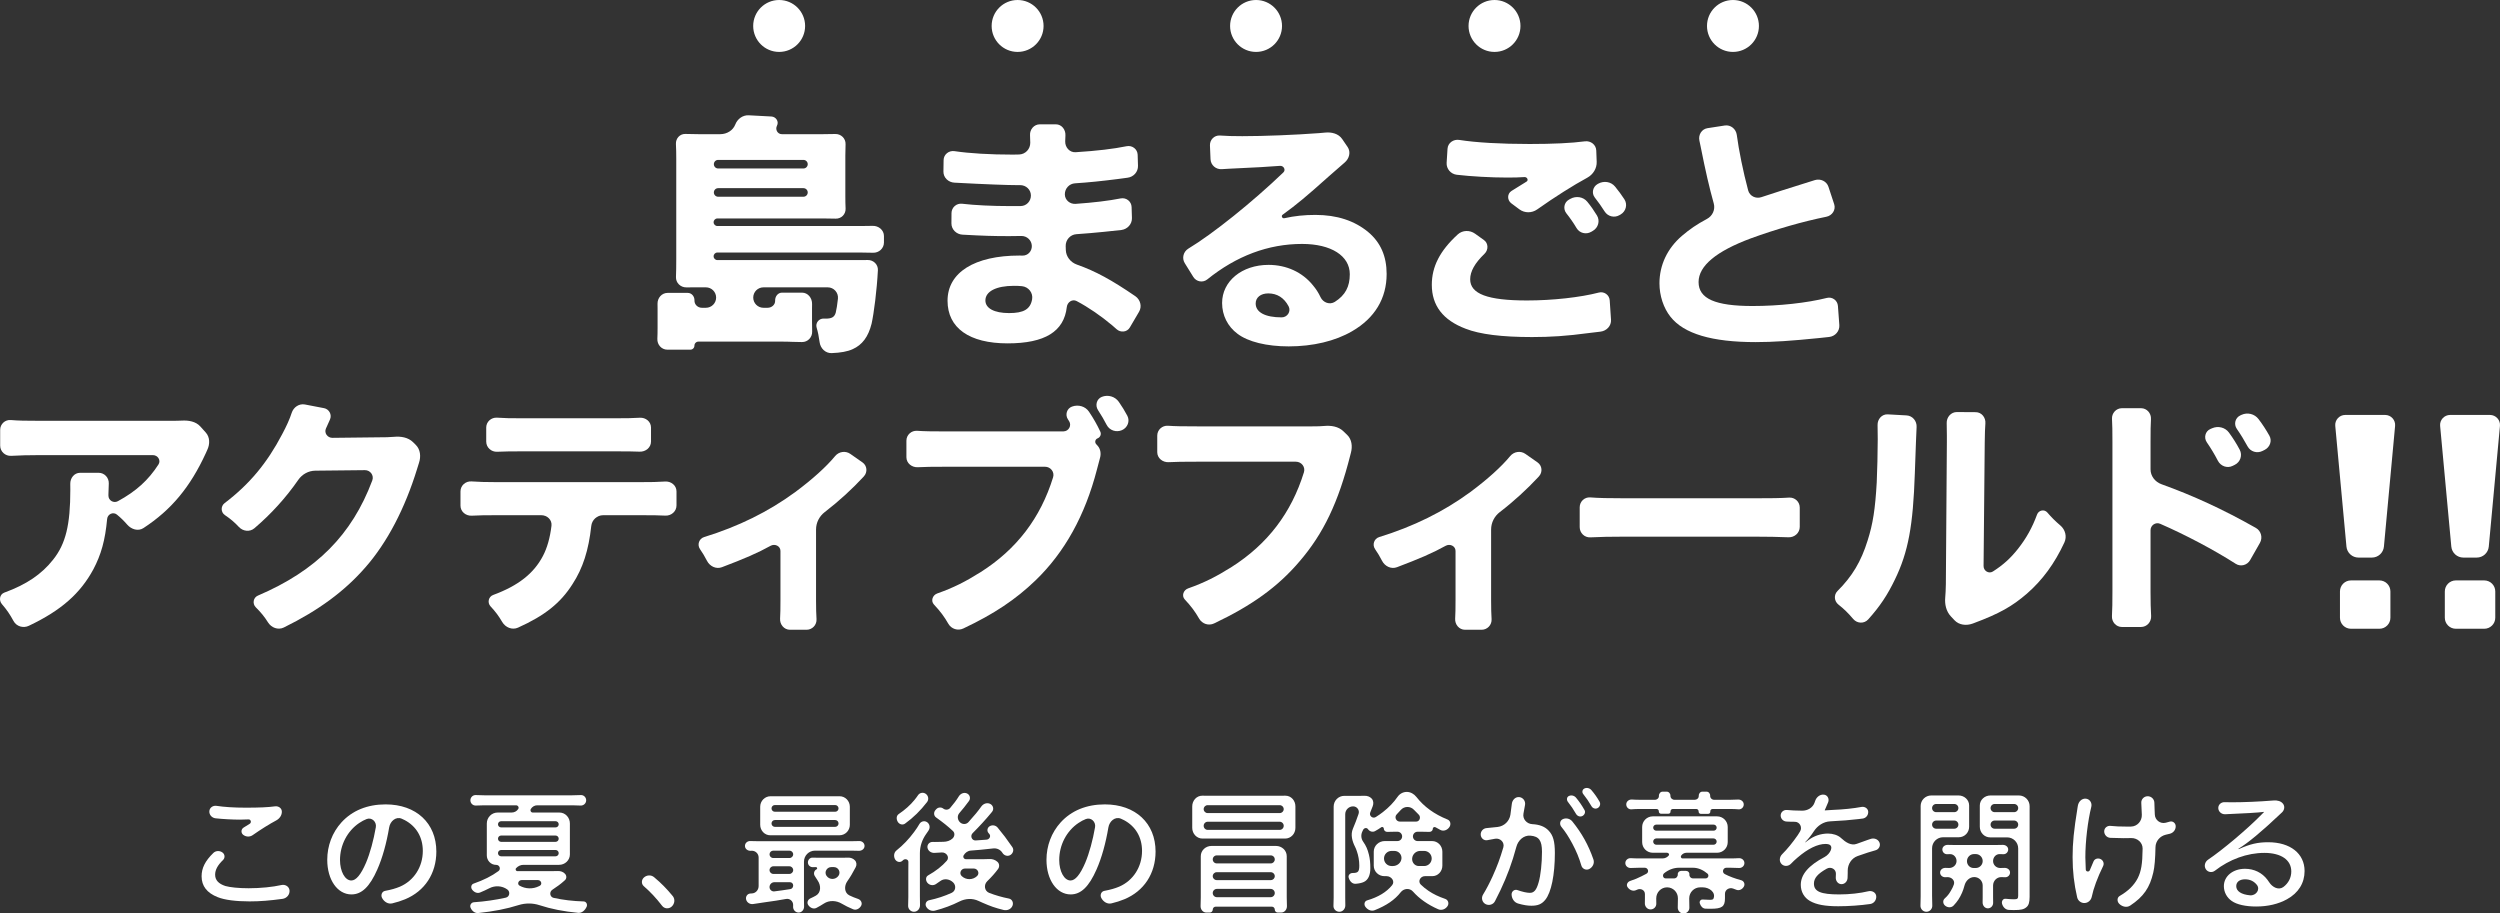
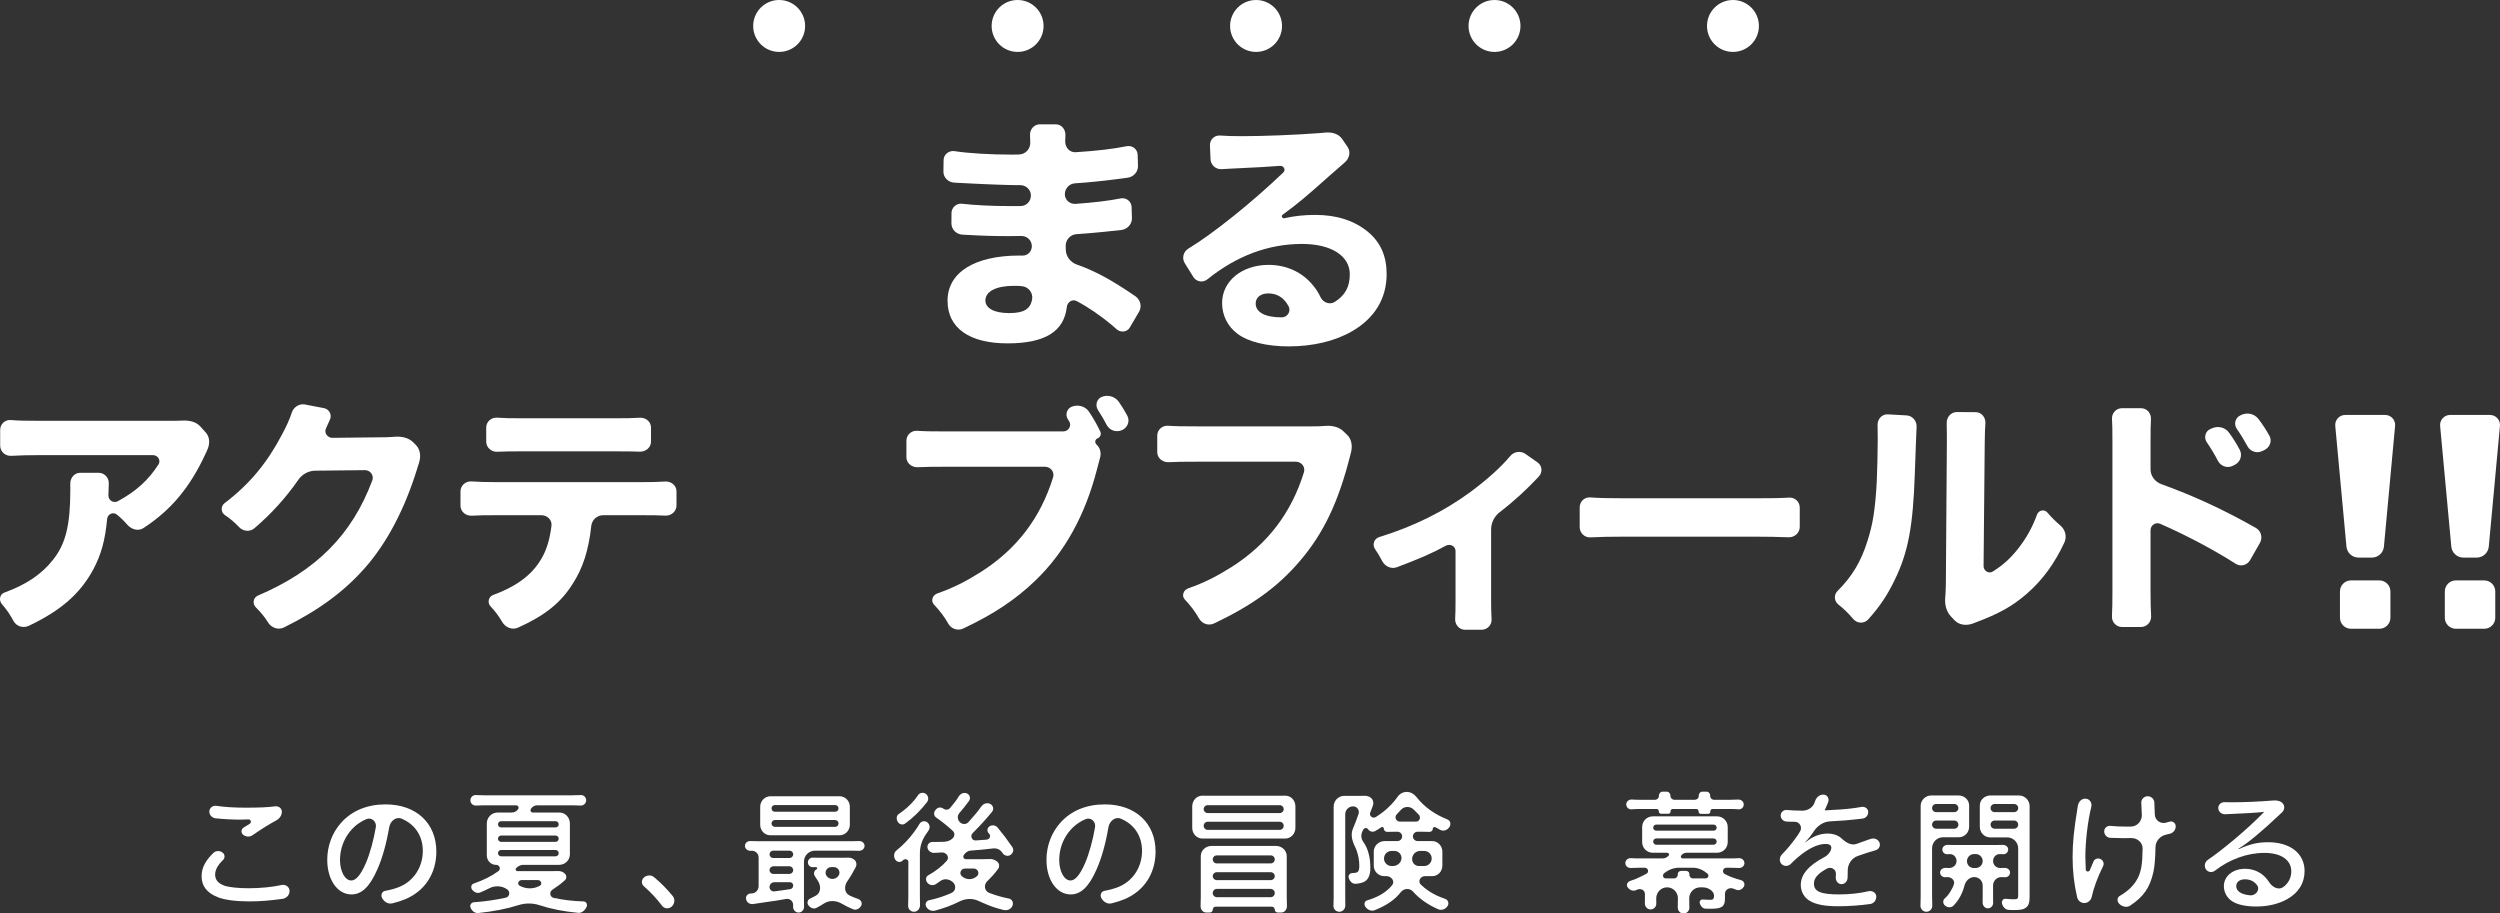
<svg xmlns="http://www.w3.org/2000/svg" id="b" width="475.516" height="173.75" viewBox="0 0 475.516 173.75">
  <rect x="0" y="0" width="475.516" height="173.75" fill="#333333" stroke="none" />
  <g id="c">
-     <path d="M136.212,56.598c0-1.074-.87-1.944-1.944-1.944h-2.136c-.651,0-1.118,0-1.579.008-1.106.019-2.025-.869-1.979-1.973.039-.946.054-2.028.054-3.459v-19.056c0-.999-.015-1.907-.063-2.792-.056-1.049.765-1.953,1.815-1.906.672.03,1.416.042,2.424.042h4.203c1.239,0,2.405-.693,2.853-1.848.412-1.062,1.425-1.803,2.562-1.742l4.292.229c.886.047,1.486.96,1.073,1.746-.38.723.102,1.615.919,1.615h7.907c.903,0,1.613-.009,2.235-.032,1.106-.04,2.035.846,1.983,1.951-.031.66-.042,1.376-.042,2.209v7.632c0,.888.012,1.668.048,2.388.054,1.069-.814,1.957-1.884,1.92-.696-.024-1.428-.036-2.292-.036h-20.208c-.398,0-.72.322-.72.72s.322.72.72.72h27.216c.945,0,1.67-.009,2.294-.032,1.144-.041,2.17.792,2.17,1.937v1.23c0,1.125-.964,1.992-2.088,1.947-.756-.03-1.584-.042-2.52-.042h-27.072c-.398,0-.72.322-.72.72s.322.72.72.72h27.264c.495,0,.929-.005,1.32-.014,1.088-.026,1.999.847,1.944,1.934-.192,3.792-.768,8.256-1.2,10.176-.624,2.496-1.776,4.032-3.6,4.848-.972.446-2.286.686-3.999.75-1.179.044-2.127-.899-2.286-2.068-.151-1.111-.322-1.957-.567-2.772-.269-.894.439-1.777,1.371-1.728.122.006.237.01.345.01,1.152,0,1.68-.288,1.92-1.152.15-.63.3-1.541.415-2.64.12-1.153-.777-2.16-1.936-2.16h-12.231c-1.074,0-1.944.87-1.944,1.944s.87,1.944,1.944,1.944h.789c.776,0,1.462-.578,1.434-1.354-.028-.79.517-1.525,1.308-1.525h3.803c1.135,0,1.942,1.032,1.915,2.167-.007.281-.01.569-.01.857v2.448c0,.819.008,1.408.027,1.909.042,1.108-.835,2.042-1.943,2.017-.424-.01-.964-.021-1.828-.039q-.816-.048-2.496-.048h-15.36c-.424,0-.768.344-.768.768s-.344.768-.768.768h-4.382c-1.109,0-1.954-.961-1.899-2.069.031-.625.041-1.298.041-2.108v-3.696c0-.3-.003-.582-.01-.849-.028-1.11.805-2.079,1.915-2.079h3.827c.759,0,1.31.68,1.285,1.438-.026.78.63,1.394,1.411,1.394h.765c1.074,0,1.944-.87,1.944-1.944ZM152.82,32.046c.451,0,.816-.365.816-.816s-.365-.816-.816-.816h-16.224c-.451,0-.816.365-.816.816s.365.816.816.816h16.224ZM135.78,36.606c0,.451.365.816.816.816h16.224c.451,0,.816-.365.816-.816s-.365-.816-.816-.816h-16.224c-.451,0-.816.365-.816.816Z" fill="#fff" />
    <path d="M214.89,62.302c-.526.897-1.753,1.006-2.52.304-.217-.199-.468-.418-.798-.703-2.137-1.8-4.539-3.454-6.791-4.64-.824-.434-1.763.204-1.867,1.129-.528,4.675-4.181,6.919-11.261,6.919-7.296,0-11.424-2.928-11.424-8.112,0-5.376,5.136-8.592,13.68-8.592.204,0,.393.003.577.008,1.007.029,1.8-.824,1.775-1.832-.027-1.075-.924-1.917-1.999-1.9-.866.013-1.706.028-2.273.028-3.071,0-4.701-.046-8.917-.277-1.164-.064-2.115-.991-2.106-2.156l.015-1.95c.008-1.076.951-1.902,2.02-1.775,2.383.284,5.785.446,9.133.446.535,0,1.261,0,2.017-.007,1.097-.01,1.951-.936,1.933-2.033s-.937-1.949-2.032-1.945c-.175,0-.346,0-.526,0-1.81,0-5.841-.142-11.998-.472-1.145-.061-2.1-.958-2.083-2.105l.033-2.19c.016-1.08,1.009-1.86,2.077-1.698,2.787.423,6.756.658,11.106.658.252,0,.679-.009,1.183-.024,1.2-.034,2.135-1.04,2.118-2.24-.008-.586-.023-1.034-.045-1.42-.063-1.102.761-2.077,1.865-2.077h3.054c1.102,0,1.874,1.017,1.816,2.117-.016.309-.03.671-.044,1.116-.035,1.143.839,2.146,1.98,2.073,4.144-.264,7.176-.629,9.711-1.143,1.053-.214,2.057.554,2.09,1.628l.064,2.096c.035,1.15-.832,2.121-1.973,2.267-.453.058-1.062.141-1.947.261-2.984.382-5.51.643-8.065.806-1.101.07-1.943,1.002-1.929,2.106.013,1.081.973,1.881,2.051,1.803,3.501-.251,6.244-.578,8.563-1.037,1.053-.209,2.051.562,2.084,1.635l.064,2.096c.035,1.152-.846,2.113-1.988,2.272-.489.068-.804.1-3.324.352-1.584.165-3.554.33-5.254.448-1.184.082-2.073,1.103-2.035,2.289.008.26.017.505.025.734.044,1.262.913,2.337,2.104,2.758,3.557,1.256,6.617,2.933,11.113,6.011.965.664,1.307,1.95.714,2.961l-1.765,3.007ZM192.852,54.366c-3.36,0-5.424,1.056-5.424,2.784,0,1.488,1.68,2.4,4.512,2.4,2.754,0,4.038-.718,4.373-2.614.217-1.234-.681-2.373-1.927-2.503-.468-.049-.946-.067-1.534-.067Z" fill="#fff" />
    <path d="M230.141,27.662c-.045-1.074.836-1.964,1.907-1.884,1.151.087,2.445.124,4.244.124,4.128,0,10.08-.24,14.543-.576.468-.036.855-.069,1.186-.104,1.238-.132,2.56.184,3.262,1.212l1.043,1.528c.651.954.312,2.222-.573,2.962-.613.513-1.524,1.312-3.045,2.657-4.212,3.767-5.963,5.244-8.743,7.257-.334.242-.075.757.328.667,1.96-.439,3.832-.628,5.919-.628,4.08,0,7.439,1.104,10.031,3.264,2.354,1.968,3.504,4.608,3.504,7.968,0,4.656-2.256,8.4-6.574,10.896-3.217,1.872-7.441,2.88-12.049,2.88-4.176,0-7.728-.864-9.744-2.4-1.872-1.392-2.928-3.504-2.928-5.856,0-4.128,3.744-7.248,8.833-7.248,3.408,0,6.432,1.392,8.447,3.888.601.72,1.032,1.384,1.447,2.261.49,1.036,1.747,1.497,2.716.884,1.996-1.264,2.845-2.894,2.845-5.257,0-3.504-3.551-5.76-9.072-5.76-6.449,0-12.497,2.286-18.035,6.748-.842.679-2.084.453-2.654-.466l-1.63-2.628c-.589-.95-.264-2.193.694-2.77,4.627-2.787,12.228-8.878,18.068-14.494.503-.484.049-1.297-.647-1.241-2.434.194-4.095.279-9.717.546-.576.036-.997.059-1.374.083-1.113.071-2.076-.776-2.123-1.89l-.111-2.625ZM241.237,55.806c-1.44,0-2.4.768-2.4,1.92,0,1.68,1.824,2.64,4.944,2.64,1.094,0,1.829-1.143,1.316-2.11-.855-1.613-2.169-2.45-3.861-2.45Z" fill="#fff" />
-     <path d="M282.254,45.656c.866.621.876,1.877.109,2.615-1.841,1.772-2.725,3.355-2.725,4.847,0,2.784,3.312,4.032,10.801,4.032,4.889,0,10.173-.593,13.672-1.505,1.004-.262,1.999.45,2.068,1.485l.247,3.687c.078,1.167-.845,2.129-2.006,2.264-.503.058-1.184.141-2.174.261-4.272.576-7.344.768-10.848.768-5.761,0-9.937-.528-12.624-1.584-4.32-1.632-6.433-4.416-6.433-8.352,0-3.444,1.507-6.447,4.938-9.588.911-.834,2.29-.854,3.294-.134l1.679,1.204ZM275.33,28.283c.07-1.109,1.135-1.842,2.232-1.668,3.148.5,7.819.774,13.403.774,4.447,0,7.937-.169,10.492-.506,1.097-.145,2.122.633,2.163,1.738l.081,2.145c.048,1.271-.686,2.437-1.804,3.042-2.611,1.413-6.197,3.677-9.516,6.028-1.016.72-2.388.724-3.386-.02l-1.532-1.142c-.804-.599-.813-1.819.035-2.354.929-.586,1.958-1.224,2.858-1.775.436-.266.118-.899-.392-.864-1.05.073-1.969.092-3.318.092-3.112,0-6.833-.218-9.544-.53-1.15-.132-2.013-1.128-1.941-2.284l.168-2.678ZM298.689,37.824c1.076-.604,2.446-.405,3.227.551.679.831,1.268,1.669,1.842,2.618.611,1.01.242,2.316-.777,2.912l-.316.185c-.964.564-2.209.269-2.782-.69-.612-1.025-1.242-1.937-1.945-2.819-.667-.837-.46-2.077.473-2.601l.278-.156ZM303.972,34.948c1.068-.603,2.431-.416,3.212.529.649.785,1.229,1.577,1.781,2.422.641.983.31,2.295-.702,2.889l-.224.131c-.975.573-2.228.259-2.829-.699-.571-.91-1.189-1.78-1.867-2.642-.658-.837-.389-2.056.538-2.579l.091-.051Z" fill="#fff" />
-     <path d="M328.062,23.871c1.127-.174,2.138.662,2.287,1.792.384,2.91,1.192,6.912,2.161,10.552.288,1.081,1.453,1.646,2.512,1.286,2.032-.691,4.57-1.483,10.185-3.247,1.068-.321,2.227.212,2.575,1.272l1.09,3.312c.352,1.069-.373,2.164-1.476,2.386-4.468.901-9.636,2.386-14.38,4.118-6.576,2.448-9.937,5.232-9.937,8.304,0,3.168,3.168,4.56,10.272,4.56,4.981,0,10.339-.581,14.14-1.541,1.019-.257,2.016.473,2.093,1.521l.268,3.641c.085,1.155-.791,2.145-1.943,2.269-.468.05-1.08.117-1.934.207-5.232.528-8.641.768-12.049.768-8.304,0-13.632-1.584-16.176-4.8-1.344-1.68-2.111-4.032-2.111-6.384,0-3.456,1.487-6.624,4.271-9.024,1.5-1.275,2.795-2.169,4.777-3.232,1.05-.563,1.601-1.771,1.283-2.919-.864-3.113-1.554-6.079-2.508-10.889-.09-.432-.165-.788-.228-1.086-.232-1.087.435-2.185,1.533-2.355l3.295-.51Z" fill="#fff" />
    <path d="M39.143,82.274c.794.883.801,2.185.299,3.261-.086.185-.181.398-.289.65-2.958,6.438-6.547,10.787-11.874,14.261-.998.651-2.289.251-3.071-.648-.642-.738-1.247-1.325-1.972-1.919-.715-.585-1.774-.09-1.858.83-.372,4.064-1.148,6.799-2.633,9.604-2.479,4.568-6.102,7.794-12.261,10.717-1.064.505-2.35.128-2.911-.908-.695-1.285-1.306-2.171-2.205-3.209-.625-.721-.442-1.869.455-2.196,4.224-1.541,7.106-3.504,9.29-6.276,2.4-3.024,3.264-6.624,3.264-13.296,0-.444-.003-.801-.01-1.103-.027-1.107.76-2.113,1.867-2.113h3.534c1.105,0,1.968.937,1.926,2.041-.019.492-.039,1.139-.069,2.039,0,.06,0,.144,0,.258-.006.923.985,1.507,1.796,1.065,3.439-1.87,5.789-3.983,7.727-6.994.503-.782-.129-1.77-1.059-1.77H7.425c-1.98,0-3.71.045-5.3.136-1.128.064-2.092-.816-2.092-1.945v-3.006c0-1.095.936-1.955,2.027-1.859,1.406.123,2.821.146,5.461.146h24.768c1.026,0,1.735-.007,2.283-.038,1.295-.074,2.668.153,3.535,1.118l1.036,1.153Z" fill="#fff" />
    <path d="M61.622,77.629c.998.192,1.559,1.262,1.134,2.185-.143.311-.299.659-.467,1.043-.108.24-.201.447-.288.639-.388.857.292,1.795,1.233,1.785l10.383-.119c.495-.015.929-.04,1.32-.076,1.309-.123,2.693.097,3.629,1.021l.518.511c.885.873,1.006,2.223.616,3.403-.107.323-.227.709-.371,1.189-2.304,7.488-5.664,13.968-9.84,18.72-3.949,4.519-8.86,8.156-15.504,11.424-1.082.532-2.361.053-3.003-.966-.699-1.109-1.36-1.915-2.325-2.872-.688-.682-.495-1.848.396-2.229,11.089-4.735,17.886-11.547,21.761-21.908.359-.961-.381-1.965-1.407-1.954l-9.438.1c-1.293.014-2.497.68-3.233,1.743-2.353,3.4-5.158,6.492-8.353,9.213-.87.741-2.165.588-2.944-.249-.843-.905-1.587-1.532-2.66-2.257-.798-.539-.818-1.701-.051-2.283,4.724-3.584,8.074-7.623,10.92-13.057.87-1.62,1.459-2.94,1.837-4.112.349-1.082,1.411-1.802,2.527-1.587l3.609.695Z" fill="#fff" />
    <path d="M114.739,97.994c-1.169,0-2.15.885-2.276,2.048-.5,4.604-1.592,8.033-3.565,11.056-2.266,3.591-5.293,6.002-10.37,8.283-1.112.5-2.389-.027-3.005-1.079-.665-1.135-1.286-1.971-2.217-2.967-.653-.699-.399-1.84.499-2.171,4.768-1.757,7.74-4.095,9.477-7.442.788-1.5,1.341-3.439,1.614-5.727.132-1.108-.818-2.001-1.935-2.001h-8.559c-2.01,0-3.42.019-4.664.092-1.134.066-2.152-.765-2.152-1.901v-2.718c0-1.127.986-1.982,2.11-1.899,1.303.096,2.66.138,4.802.138h27.072c2.237,0,3.605-.021,4.933-.117,1.136-.082,2.171.738,2.171,1.877v2.67c0,1.139-.997,1.999-2.135,1.937-1.124-.061-2.365-.08-4.825-.08h-6.975ZM92.482,81.323c0-1.112.968-1.961,2.077-1.878,1.272.096,2.599.116,4.836.116h17.328c2.34,0,3.743-.019,4.958-.103,1.125-.078,2.146.737,2.146,1.864v2.669c0,1.145-1.033,1.973-2.177,1.92-1.026-.047-2.374-.063-4.831-.063h-17.52c-1.98,0-3.472.019-4.735.08-1.121.054-2.081-.815-2.081-1.937v-2.669Z" fill="#fff" />
-     <path d="M164.06,87.959c.874.612.983,1.853.264,2.64-.056.061-.115.125-.178.194-2.067,2.226-4.628,4.584-7.274,6.609-1.031.789-1.655,2.013-1.655,3.312v13.503c0,1.458.03,2.582.091,3.543.069,1.098-.8,2.025-1.9,2.025h-3.149c-1.121,0-1.95-.999-1.881-2.118.056-.903.071-1.91.071-3.45v-9.423c0-.94-1.064-1.436-1.885-.978-2.408,1.344-5.034,2.476-9.258,4.071-1.103.416-2.3-.174-2.837-1.223-.425-.828-.817-1.483-1.325-2.218-.579-.837-.186-1.996.787-2.295,6.501-1.999,12.261-4.833,17.35-8.575,3.188-2.362,5.877-4.783,7.565-6.828.714-.865,1.971-1.06,2.889-.417l2.324,1.627Z" fill="#fff" />
    <path d="M208.764,84.77c.566.624.697,1.519.464,2.329-.125.435-.291,1.073-.584,2.207-2.256,8.736-6.144,15.744-11.664,21.072-3.741,3.61-7.876,6.393-13.763,9.169-1.034.487-2.267.088-2.836-.903-.797-1.387-1.523-2.359-2.738-3.66-.647-.693-.264-1.792.631-2.107,3.08-1.084,5.389-2.254,8.291-4.083,6.815-4.337,11.345-10.264,13.741-18.008.313-1.011-.476-2.008-1.534-2.008h-18.927c-2.46,0-3.983.019-5.259.091-1.142.065-2.181-.756-2.181-1.9v-3.15c0-1.103.949-1.956,2.049-1.877,1.333.096,2.872.117,5.487.117h21.792c.198,0,.379-.002.549-.005.989-.02,1.597-1.099,1.073-1.938-.075-.12-.151-.238-.228-.355-.574-.871-.215-2.056.762-2.421,1.184-.442,2.542-.076,3.246.973.892,1.329,1.553,2.511,2.155,3.796.231.493-.017,1.073-.526,1.269-.451.173-.587.745-.262,1.103l.262.289ZM209.58,75.482c1.169-.462,2.513-.073,3.231.959.606.871,1.144,1.744,1.619,2.649.54,1.03.027,2.279-1.043,2.735-1.082.462-2.351.043-2.89-1.003-.492-.955-1.029-1.869-1.648-2.816-.588-.899-.269-2.13.731-2.524Z" fill="#fff" />
    <path d="M256.236,82.716c.894.86,1.039,2.198.718,3.396-.037.138-.076.289-.118.457-2.256,8.928-5.088,14.928-9.695,20.256-4.071,4.779-8.999,8.334-16.212,11.756-1.032.49-2.266.093-2.835-.897-.797-1.387-1.523-2.359-2.738-3.66-.647-.693-.264-1.792.631-2.107,3.08-1.084,5.389-2.254,8.291-4.083,6.814-4.337,11.344-10.264,13.74-18.008.313-1.011-.476-2.008-1.534-2.008h-18.927c-2.46,0-3.982.019-5.259.091-1.142.065-2.181-.756-2.181-1.9v-3.15c0-1.103.949-1.956,2.049-1.877,1.333.096,2.873.116,5.487.116h21.984c.924,0,1.627-.018,2.235-.075,1.311-.123,2.695.088,3.644,1.001l.721.693Z" fill="#fff" />
    <path d="M292.462,87.959c.874.612.983,1.853.263,2.64-.056.061-.115.125-.178.194-2.067,2.226-4.628,4.584-7.273,6.609-1.031.789-1.655,2.013-1.655,3.312v13.503c0,1.458.03,2.582.091,3.543.069,1.098-.8,2.025-1.9,2.025h-3.149c-1.121,0-1.95-.999-1.88-2.118.056-.903.071-1.91.071-3.45v-9.423c0-.94-1.064-1.436-1.885-.978-2.408,1.344-5.035,2.476-9.259,4.071-1.103.416-2.3-.174-2.837-1.223-.424-.828-.816-1.483-1.324-2.218-.579-.837-.186-1.996.787-2.295,6.501-1.999,12.261-4.833,17.351-8.575,3.188-2.362,5.877-4.783,7.564-6.828.714-.865,1.971-1.06,2.889-.417l2.325,1.627Z" fill="#fff" />
    <path d="M300.469,96.491c0-1.093.918-1.967,2.008-1.881,1.541.122,3.41.167,6.776.167h24.287c3.333,0,5.192-.023,6.745-.13,1.1-.076,2.039.789,2.039,1.892v3.678c0,1.15-.996,2.025-2.145,1.978-1.811-.075-4.113-.121-6.687-.121h-24.239c-2.872,0-5.062.045-6.759.136-1.108.059-2.026-.836-2.026-1.945v-3.773Z" fill="#fff" />
    <path d="M362.647,79.013c1.134.063,1.963,1.067,1.903,2.201-.069,1.297-.152,3.641-.336,8.812-.336,9.984-1.248,14.976-3.792,20.208-1.392,2.902-2.849,5.112-5.08,7.586-.766.849-2.1.797-2.84-.074-.989-1.165-1.771-1.926-2.821-2.751-.816-.641-.913-1.847-.178-2.579,2.799-2.789,4.498-5.62,5.735-9.621,1.008-3.168,1.44-5.952,1.729-11.04.096-2.352.191-5.616.191-8.208,0-1.176-.009-2.012-.031-2.685-.037-1.121.814-2.109,1.934-2.047l3.588.199ZM375.796,78.397c1.119.007,1.927,1.023,1.837,2.139-.07.861-.097,1.847-.124,3.683l-.221,23.439c-.009.929.99,1.542,1.774,1.043,1.961-1.249,3.357-2.522,4.783-4.322,1.568-1.989,2.709-4.039,3.618-6.514.304-.828,1.379-1.056,1.952-.386.804.941,1.494,1.626,2.49,2.477.932.797,1.272,2.112.755,3.225-1.875,4.039-4.18,7.161-7.136,9.742-2.784,2.4-5.231,3.792-10.128,5.616-.075.027-.147.053-.216.078-1.188.429-2.562.274-3.426-.648l-.684-.731c-.895-.956-1.196-2.303-1.073-3.607.063-.667.096-1.452.119-2.532l.192-26.976v-1.344c0-.924-.009-1.655-.032-2.286-.04-1.13.805-2.125,1.936-2.118l3.582.022Z" fill="#fff" />
    <path d="M403.607,119.258c-1.115,0-1.967-.969-1.9-2.082.073-1.224.091-2.646.091-4.686v-28.416c0-2.023-.017-3.319-.081-4.39-.066-1.099.789-2.042,1.89-2.042h3.63c1.111,0,1.958.966,1.89,2.075-.064,1.041-.081,2.276-.081,4.356v5.199c0,1.281.866,2.39,2.071,2.825,6.044,2.183,11.631,4.736,17.962,8.315,1.007.569,1.341,1.854.769,2.859l-1.861,3.267c-.551.967-1.791,1.304-2.729.705-4.141-2.647-9.559-5.518-14.388-7.618-.872-.367-1.824.287-1.824,1.233v11.727c0,1.92.037,3.334.112,4.569.068,1.125-.794,2.103-1.921,2.103h-3.63ZM420.756,81.457c1.136-.496,2.48-.175,3.21.827.777,1.066,1.431,2.103,2.044,3.26.555,1.048.122,2.342-.941,2.867l-.416.205c-1.033.511-2.266.045-2.797-.977-.636-1.226-1.34-2.399-2.104-3.508-.605-.879-.307-2.102.671-2.529l.332-.145ZM426.344,78.909c1.136-.527,2.492-.193,3.246.807.804,1.066,1.404,1.994,2.064,3.161.555.983.092,2.203-.92,2.703l-.416.205c-1.021.505-2.265.129-2.81-.872-.632-1.159-1.31-2.275-2.058-3.352-.609-.878-.302-2.096.667-2.546l.228-.106Z" fill="#fff" />
    <path d="M453.437,103.968c-.109,1.182-1.103,2.088-2.291,2.088h-2.546c-1.187,0-2.181-.906-2.291-2.088l-2.127-22.956c-.104-1.121.777-2.088,1.904-2.088h7.572c1.126,0,2.008.967,1.904,2.088l-2.126,22.956ZM447.172,119.594c-1.158,0-2.097-.939-2.097-2.097v-5.002c0-1.158.939-2.097,2.097-2.097h5.402c1.158,0,2.097.939,2.097,2.097v5.002c0,1.158-.939,2.097-2.097,2.097h-5.402Z" fill="#fff" />
    <path d="M473.382,103.968c-.109,1.182-1.103,2.088-2.291,2.088h-2.546c-1.187,0-2.181-.906-2.291-2.088l-2.127-22.956c-.104-1.121.777-2.088,1.904-2.088h7.572c1.126,0,2.008.967,1.904,2.088l-2.126,22.956ZM467.117,119.594c-1.158,0-2.097-.939-2.097-2.097v-5.002c0-1.158.939-2.097,2.097-2.097h5.402c1.158,0,2.097.939,2.097,2.097v5.002c0,1.158-.939,2.097-2.097,2.097h-5.402Z" fill="#fff" />
    <path d="M42.332,162.163c.456.344.505,1.012.095,1.409-1.045,1.009-1.507,1.89-1.507,2.804,0,1.025.65,1.725,1.95,2.15.875.25,2.525.425,4.425.425,2.269,0,4.58-.239,6.237-.612.726-.163,1.474.283,1.538,1.024.07.804-.536,1.496-1.335,1.606-2.39.328-4.273.482-6.265.482-2.6,0-4.75-.275-6.05-.8-2.05-.8-3.075-2.125-3.075-3.975,0-1.547.665-2.909,2.232-4.436.476-.464,1.224-.477,1.756-.077ZM39.82,154.275c.054-.668.7-1.101,1.363-.998,1.431.222,3.343.348,5.537.348,2.55,0,4.243-.07,5.583-.253.637-.087,1.27.311,1.305.953.039.736-.43,1.388-1.081,1.734-1.265.672-2.85,1.658-4.476,2.795-.548.383-1.285.34-1.806-.079-.446-.359-.404-1.049.079-1.357.503-.321.832-.524,1.169-.727.4-.241.234-.865-.232-.837-.513.031-1.035.045-1.615.045-1.405,0-3.261-.103-4.639-.252-.7-.076-1.242-.671-1.186-1.373Z" fill="#fff" />
    <path d="M71.77,165.375c-1.45,3.3-2.975,4.75-4.925,4.75-2.65,0-4.6-2.775-4.6-6.575,0-2.675.95-5.2,2.7-7.125,2.05-2.25,4.925-3.425,8.4-3.425,5.825,0,9.65,3.575,9.65,8.975,0,4.175-2.2,7.525-5.95,9.075-.808.327-1.521.559-2.44.777-.793.189-1.557-.308-1.934-1.031-.283-.541-.03-1.232.57-1.345,1.19-.225,2.024-.464,2.83-.802,2.675-1.15,4.35-3.775,4.35-6.8,0-2.6-1.225-4.675-3.425-5.85-.213-.113-.414-.208-.615-.289-1.1-.443-2.164.5-2.36,1.67-.499,2.979-1.275,5.8-2.251,7.994ZM68.345,156.525c-2.275,1.525-3.675,4.2-3.675,7.05,0,2.175.95,3.9,2.15,3.9.9,0,1.825-1.1,2.8-3.375.762-1.797,1.447-4.326,1.866-6.765.176-1.027-.773-1.926-1.745-1.55-.474.183-.925.424-1.395.741Z" fill="#fff" />
    <path d="M107.52,166.263c.283.353.265.87-.079,1.164-.068.058-.139.122-.221.197-.52.475-1.303,1.056-2.153,1.607-.634.411-.497,1.39.241,1.551,1.835.399,3.66.618,5.703.677.502.014.778.564.568,1.019-.303.657-.884,1.22-1.604,1.151-2.772-.264-5.16-.737-7.347-1.453-1.291-.423-2.689-.43-3.986-.024-2.346.736-4.694,1.195-7.671,1.512-.656.07-1.216-.406-1.47-1.014-.199-.476.131-1.003.646-1.038,2.051-.139,4.064-.43,6.058-.871.737-.163.895-1.129.28-1.566-1.002-.713-2.329-.787-3.421-.22-.533.277-1.094.532-1.753.806-.558.232-1.165-.072-1.52-.561-.286-.394-.177-.969.282-1.13,1.902-.664,3.471-1.446,4.741-2.388.515-.382.201-1.187-.44-1.177-1.003.016-1.793-.824-1.783-1.827.002-.211.003-.444.003-.702v-4.949c0-.131,0-.257-.001-.378-.008-1.152.909-2.103,2.061-2.098.152,0,.315.001.49.001h2.165c.509,0,.995-.247,1.263-.68.192-.309-.049-.698-.413-.698h-6.04c-.591,0-1.11.016-1.59.047-.575.038-1.06-.419-1.06-.996,0-.573.477-1.033,1.048-.996.486.032,1.03.047,1.676.047h16.55c.675,0,1.231-.016,1.718-.047.567-.037,1.032.428,1.032.996,0,.583-.502,1.035-1.084.996-.468-.032-.962-.047-1.566-.047h-6.665c-.493,0-.947.27-1.207.689-.183.296.009.689.357.689h4.565c.184,0,.352,0,.507-.001,1.132-.006,2.002.96,1.995,2.091,0,.122-.001.249-.001.384v4.823c0,.235,0,.449.002.646.008,1.129-.941,2.013-2.07,2.005-.116,0-.235-.001-.357-.001h-6.426c-.526,0-1.02.245-1.377.63-.203.218-.046.573.252.573h6.276c.613,0,1.038-.006,1.381-.025.548-.03,1.101.158,1.444.586ZM94.72,156.788c0,.325.264.589.589.589h10.372c.325,0,.589-.264.589-.589s-.264-.589-.589-.589h-10.372c-.325,0-.589.264-.589.589ZM94.72,159.525c0,.332.269.602.602.602h10.347c.332,0,.602-.269.602-.602s-.269-.602-.602-.602h-10.347c-.332,0-.602.269-.602.602ZM94.72,162.275c0,.332.269.602.602.602h10.347c.332,0,.602-.269.602-.602s-.269-.602-.602-.602h-10.347c-.332,0-.602.269-.602.602ZM99.22,167.399c-.603,0-.919.767-.394,1.062,1.147.644,2.549.683,3.719.083.04-.021.08-.041.12-.062.541-.284.268-1.083-.343-1.083h-3.103Z" fill="#fff" />
    <path d="M122.47,166.913c.543-.493,1.367-.545,1.931-.076,1.352,1.125,2.377,2.175,3.552,3.593.493.596.385,1.47-.182,1.996-.535.496-1.38.453-1.825-.125-1.146-1.487-2.209-2.626-3.495-3.748-.495-.432-.467-1.198.02-1.64Z" fill="#fff" />
    <path d="M142.798,161.827c-.569.032-1.103-.357-1.103-.926,0-.546.477-.958,1.022-.927.384.022.841.028,1.453.028h17.8c.612,0,1.056-.006,1.434-.028.55-.032,1.04.376,1.04.927,0,.571-.539.958-1.109.926-.391-.022-.828-.028-1.391-.028h-6.928c-1.158,0-2.097.939-2.097,2.097v7.228c0,.514.005.918.021,1.267.028.622-.423,1.183-1.045,1.183-.611,0-1.073-.534-1.045-1.144.004-.088.007-.18.01-.277.02-.725-.622-1.292-1.336-1.165-1.639.29-2.149.373-4.079.636-1.04.155-1.67.246-2.181.328-.618.098-1.222-.279-1.356-.89-.119-.543.256-1.078.811-1.107.1-.005.208-.012.323-.019.723-.045,1.253-.676,1.253-1.401v-5.431c0-.735-.617-1.317-1.351-1.283-.049.002-.098.005-.146.008ZM161.645,156.876c0,1.101-.882,2.007-1.983,1.999-.112,0-.227-.001-.342-.001h-12.2c-.211,0-.406,0-.589.003-1.09.012-1.936-.911-1.936-2v-3.426c0-1.106.89-2.012,1.996-2.001.188.002.388.003.603.003h11.875c.216,0,.416,0,.603-.003,1.099-.011,1.972.901,1.972,2.001v3.426ZM146.37,162.5c0,.387.314.701.701.701h3.097c.387,0,.701-.314.701-.701s-.314-.701-.701-.701h-3.097c-.387,0-.701.314-.701.701ZM146.37,165.5c0,.401.325.727.727.727h3.047c.401,0,.727-.325.727-.727s-.325-.727-.727-.727h-3.047c-.401,0-.727.325-.727.727ZM146.37,168.724c0,.493.425.881.915.822.941-.113,1.873-.248,3.06-.437.326-.052.525-.367.525-.697,0-.338-.274-.613-.613-.613h-2.962c-.511,0-.925.414-.925.925ZM146.745,153.763c0,.353.286.639.639.639h11.472c.353,0,.639-.286.639-.639s-.286-.639-.639-.639h-11.472c-.353,0-.639.286-.639.639ZM146.745,156.625c0,.36.292.652.652.652h11.447c.36,0,.652-.292.652-.652s-.292-.652-.652-.652h-11.447c-.36,0-.652.292-.652.652ZM162.62,163.65c.331.361.368.9.125,1.325-.548,1.055-1.042,1.888-1.573,2.633-.643.902-.599,2.218.396,2.705.499.244,1.037.462,1.653.67.552.187.855.805.567,1.311-.313.55-.946.895-1.53.65-.843-.355-1.52-.686-2.134-1.053-1.054-.63-2.384-.704-3.411-.032-.448.293-.912.564-1.428.832-.556.289-1.199-.025-1.55-.544-.303-.447-.09-1.046.403-1.267.376-.168.721-.341,1.056-.531.989-.561.991-1.898.353-2.839-.186-.274-.377-.573-.584-.913-.279-.458-.098-1.058.394-1.273.153-.067.039-.4-.128-.399-.221.002-.412.007-.596.016-.521.026-.963-.383-.963-.905,0-.506.398-.933.903-.909.334.016.722.022,1.222.022h4.375c.438,0,.812-.006,1.128-.022.495-.025.987.156,1.322.522ZM158.123,164.925c-.857,0-1.395.941-.919,1.653.538.804,1.713.797,2.275.01.499-.699-.014-1.663-.873-1.663h-.484Z" fill="#fff" />
    <path d="M172.784,163.954c.004-.518-.652-.695-1.025-.336-.038.036-.077.073-.116.11-.443.415-1.145.217-1.419-.325-.283-.561-.193-1.259.299-1.651,1.266-1.01,2.373-2.181,3.348-3.502.408-.548.745-1.057,1.006-1.518.288-.508.939-.683,1.432-.37.516.328.662,1.012.344,1.535-.034.056-.07.115-.107.177-.075.113-.206.302-.382.55-.753,1.061-1.193,2.326-1.193,3.627v8.223c0,.663.006,1.2.022,1.672.022.675-.471,1.278-1.147,1.278-.645,0-1.148-.55-1.112-1.194.025-.456.037-.981.037-1.606v-4.95l.013-1.721ZM176.083,150.988c.512.362.629,1.075.247,1.573-1.24,1.615-2.599,2.945-4.182,4.094-.448.325-1.066.158-1.365-.308-.321-.499-.326-1.186.167-1.516,1.112-.743,2.214-1.705,2.995-2.681.275-.338.481-.613.666-.894.323-.492.991-.609,1.472-.269ZM183.945,150.925c.545.26.718.951.355,1.434-.033.044-.068.091-.106.141-.481.67-1.104,1.447-1.723,2.159-.452.52-.362,1.303.148,1.766.457.415,1.165.412,1.58-.045,1.093-1.204,1.896-2.179,2.442-2.966.394-.568,1.135-.823,1.74-.489.537.297.709.999.321,1.474-.057.069-.118.145-.183.226-1.006,1.222-2.219,2.547-3.518,3.845-.524.524-.161,1.436.579,1.388.67-.043,1.359-.093,2.067-.149.545-.044.883-.653.533-1.073-.053-.064-.108-.129-.167-.198-.338-.398-.225-.999.218-1.276.501-.312,1.156-.198,1.533.256.975,1.171,1.779,2.231,2.793,3.712.337.493.149,1.155-.351,1.482-.522.341-1.212.141-1.535-.393-.361-.596-1.044-.921-1.736-.845-2.317.255-2.851.307-4.285.41-.576.042-1.073.407-1.36.908-.189.329.063.731.443.731h3.311c.425,0,.819-.012,1.163-.031.56-.031,1.113.163,1.525.544.38.351.41.935.104,1.353-.547.747-1.255,1.546-2.058,2.323-.701.678-.54,1.868.37,2.219,1.19.46,2.474.828,3.761,1.08.597.117.898.767.685,1.337-.254.683-1.014,1.002-1.721.828-1.626-.4-2.46-.707-4.004-1.378-.287-.125-.537-.237-.764-.344-1.148-.541-2.489-.46-3.62.117-1.374.701-2.929,1.281-4.649,1.734-.657.173-1.338-.154-1.67-.748-.273-.487-.008-1.102.537-1.22,1.557-.336,2.969-.799,4.314-1.417.763-.351.889-1.362.296-1.958-.661-.663-1.7-.847-2.452-.289-.271.202-.551.395-.859.594-.525.339-1.221.218-1.614-.267-.359-.444-.349-1.12.149-1.4,1.46-.822,2.646-1.749,3.549-2.778.585-.667-.069-1.631-.955-1.581-.615.035-1.047.06-1.367.081-.649.043-1.265-.369-1.357-1.013-.082-.577.383-1.079.966-1.067.147.003.303.005.472.005.131,0,.67-.014,1.606-.032.631-.012,1.262-.199,1.724-.63.411-.384.494-1.033.083-1.416-1.019-.949-1.815-1.582-3.217-2.592-.462-.333-.483-.999-.097-1.417l.139-.151c.347-.375.923-.429,1.328-.117.4.309.975.277,1.306-.105.655-.757,1.243-1.546,1.654-2.217.332-.543.999-.821,1.574-.547ZM183.545,165.2c-.761,0-1.174.913-.622,1.438.82.779,2.108.775,2.924-.008.548-.525.126-1.43-.633-1.43h-1.669Z" fill="#fff" />
    <path d="M208.571,165.375c-1.45,3.3-2.975,4.75-4.925,4.75-2.65,0-4.6-2.775-4.6-6.575,0-2.675.95-5.2,2.7-7.125,2.05-2.25,4.925-3.425,8.4-3.425,5.825,0,9.65,3.575,9.65,8.975,0,4.175-2.2,7.525-5.95,9.075-.808.327-1.521.559-2.44.777-.793.189-1.557-.308-1.934-1.031-.283-.541-.03-1.232.57-1.345,1.19-.225,2.024-.464,2.83-.802,2.675-1.15,4.35-3.775,4.35-6.8,0-2.6-1.225-4.675-3.425-5.85-.213-.113-.414-.208-.615-.289-1.1-.443-2.164.5-2.36,1.67-.499,2.979-1.275,5.8-2.251,7.994ZM205.146,156.525c-2.275,1.525-3.675,4.2-3.675,7.05,0,2.175.95,3.9,2.15,3.9.9,0,1.825-1.1,2.8-3.375.762-1.797,1.447-4.326,1.866-6.765.176-1.027-.773-1.926-1.745-1.55-.474.183-.925.424-1.395.741Z" fill="#fff" />
    <path d="M229.396,159.498c-.239,0-.457,0-.659.003-1.11.011-1.97-.931-1.967-2.042,0-.06,0-.121,0-.184v-3.701c0-.064,0-.127,0-.188-.004-1.099.823-2.055,1.922-2.04.264.004.553.005.878.005h14.025c.325,0,.616-.002.882-.005,1.095-.015,1.922.937,1.918,2.032,0,.063,0,.129,0,.196v3.701c0,.066,0,.13,0,.192.004,1.109-.862,2.044-1.972,2.034-.202-.002-.419-.003-.654-.003h-14.375ZM229.458,173.574c-.664,0-1.136-.608-1.1-1.271.025-.459.038-.977.038-1.626v-7.652c0-.058,0-.114,0-.167-.004-1.106.937-1.959,2.043-1.955.059,0,.119,0,.182,0h11.9c.061,0,.12,0,.177,0,1.107-.004,2.052.847,2.048,1.954,0,.055,0,.111,0,.169v7.652c0,.649.012,1.161.037,1.616.037.666-.432,1.281-1.099,1.281h-.65c-.311,0-.562-.252-.562-.562s-.252-.562-.562-.562h-10.675c-.311,0-.562.252-.562.562s-.252.562-.562.562h-.65ZM228.946,153.9c0,.415.336.751.751.751h13.722c.415,0,.751-.336.751-.751s-.336-.751-.751-.751h-13.722c-.415,0-.751.336-.751.751ZM228.946,157.075c0,.429.348.777.777.777h13.671c.429,0,.777-.348.777-.777s-.348-.777-.777-.777h-13.671c-.429,0-.777.348-.777.777ZM231.435,162.699c-.422,0-.764.342-.764.764s.342.764.764.764h10.272c.422,0,.764-.342.764-.764s-.342-.764-.764-.764h-10.272ZM231.422,165.899c-.415,0-.751.336-.751.751s.336.751.751.751h10.297c.415,0,.751-.336.751-.751s-.336-.751-.751-.751h-10.297ZM231.46,169.074c-.436,0-.789.353-.789.789s.353.789.789.789h10.222c.436,0,.789-.353.789-.789s-.353-.789-.789-.789h-10.222Z" fill="#fff" />
    <path d="M265.345,158.2c-.625,0-1.065.01-1.453.029-.353.018-.672-.238-.672-.592,0-.257-.271-.44-.482-.293-.408.283-.758.5-1.192.738-.469.257-1.047.072-1.347-.37-.238-.35-.759-.235-.935.15-.045.098-.09.193-.136.289-.301.62-.254,1.36.143,1.924.571.811.857,1.481,1.101,2.475.199.8.274,1.6.274,2.6,0,1.325-.425,2.225-1.225,2.6-.394.188-.928.305-1.582.352-.663.048-1.143-.541-1.318-1.183-.125-.46.273-.869.75-.869,1.05,0,1.275-.25,1.275-1.425,0-.9-.175-1.925-.476-2.75-.101-.305-.205-.563-.328-.803-.55-1.078-.887-2.331-.41-3.444.388-.906.734-1.813,1.074-2.816.24-.707-.289-1.437-1.036-1.437-.828,0-1.5.672-1.5,1.5v15.925c0,.569.005.999.018,1.365.025.666-.464,1.26-1.131,1.26-.638,0-1.162-.519-1.125-1.156.025-.425.037-.906.037-1.494v-17.35c0-1.124.896-2.05,2.02-2.05h3.056c.3,0,.547-.004.759-.012.524-.021,1.053.147,1.403.537s.382.961.188,1.45c-.175.444-.331.841-.469,1.19-.255.648.474,1.235,1.062.863.477-.301.938-.622,1.332-.928,1.172-.918,2.069-1.851,2.811-2.919.397-.571,1.044-.931,1.739-.931.724,0,1.386.386,1.832.955,1.468,1.873,3.4,3.278,5.941,4.303.547.221.677.907.358,1.404-.376.586-1.107.892-1.727.574-.34-.175-.634-.336-.925-.508-.233-.138-.53.026-.53.297,0,.348-.317.597-.664.579-.381-.02-.81-.029-1.435-.029h-.787c-.49,0-.887.397-.887.887s.397.887.887.887h2.562c.064,0,.126,0,.187,0,1.101-.004,1.963.92,1.963,2.021v2.66c0,1.086-.845,2.004-1.931,1.996-.118,0-.24-.001-.368-.001h-1.028c-.861,0-1.395.998-.779,1.599.44.429.931.826,1.481,1.201.938.625,1.875,1.082,3.17,1.526.552.189.763.849.455,1.345-.381.613-1.138.909-1.798.62-1.979-.867-3.594-2.009-4.8-3.37-.628-.709-1.741-.608-2.324.14-1.121,1.438-2.722,2.533-4.971,3.42-.655.258-1.36-.098-1.763-.675-.301-.429-.164-1.049.339-1.197,2.117-.622,3.689-1.569,4.76-2.888.595-.733-.122-1.721-1.066-1.721h-.227c-.059,0-.117,0-.174,0-1.111.004-2.026-.883-2.026-1.994v-2.662c0-1.138.962-2.02,2.1-2.02h2.412c.49,0,.887-.397.887-.887s-.397-.887-.887-.887h-.462ZM264.683,161.85c-.794,0-1.438.644-1.438,1.438s.644,1.438,1.438,1.438h.241c.825,0,1.556-.58,1.643-1.4.084-.793-.546-1.475-1.343-1.475h-.541ZM269.348,156.275c.703,0,.987-.882.472-1.361-.302-.281-.586-.567-.857-.866-.685-.753-1.873-.744-2.538.027-.239.277-.489.546-.755.813-.513.515-.13,1.386.597,1.386h3.081ZM270.139,161.85c-.802,0-1.468.618-1.539,1.417-.068.765.496,1.458,1.264,1.458h1.017c.794,0,1.438-.644,1.438-1.438s-.644-1.438-1.438-1.438h-.743Z" fill="#fff" />
-     <path d="M281.645,158.825c-.067-.67.433-1.262,1.104-1.317.608-.05,1.342-.125,2.115-.215,1.239-.144,2.238-1.099,2.426-2.332.119-.785.209-1.476.265-2.031.075-.751.664-1.393,1.415-1.317.733.073,1.231.767,1.1,1.491l-.3,1.659c-.187,1.035.638,1.946,1.688,1.998,1.374.068,2.384.467,3.087,1.214.875.9,1.2,2.075,1.2,4.275,0,4.125-.676,7.5-1.825,8.9-.675.825-1.4,1.125-2.65,1.125-.736,0-1.512-.129-2.512-.415-.747-.214-1.214-.933-1.244-1.71-.024-.597.542-1.054,1.105-.854.924.329,1.792.529,2.377.529.8,0,1.25-.55,1.649-1.95.4-1.325.65-3.7.65-5.85,0-2.13-.554-2.945-2.203-3.08-1.275-.104-2.331.875-2.664,2.109-.836,3.099-1.729,5.496-3.033,8.27-.131.3-.487.994-1.037,2.081-.338.67-1.17.909-1.825.544-.636-.354-.831-1.171-.449-1.791.596-.966,1.252-2.22,1.836-3.509.859-1.914,1.398-3.355,2.022-5.468.279-.944-.571-1.812-1.542-1.651-.545.09-1.05.183-1.495.275-.625.129-1.197-.346-1.261-.981ZM297.22,155.825c.632-.316,1.399-.133,1.844.416,1.807,2.233,3.058,4.475,4.014,7.224.247.71-.116,1.475-.783,1.823-.594.31-1.319-.006-1.507-.649-.423-1.449-.956-2.738-1.718-4.164-.712-1.331-1.326-2.283-2.084-3.203-.383-.465-.305-1.178.235-1.447ZM298.395,151.413c.471-.236,1.04-.094,1.376.311.643.776,1.091,1.434,1.618,2.361.229.403.012.892-.394,1.115-.441.242-.979.037-1.229-.399-.485-.845-.958-1.551-1.533-2.271-.289-.362-.251-.911.162-1.118ZM301.345,149.988c.463-.239,1.024-.091,1.36.306.623.736,1.05,1.345,1.537,2.187.245.424.09.964-.334,1.207-.42.241-.951.08-1.193-.34-.484-.839-.972-1.561-1.579-2.322-.27-.338-.175-.84.21-1.039Z" fill="#fff" />
    <path d="M312.871,170.027c0-.713-.781-1.11-1.433-.823-.085.037-.175.077-.272.118-.597.257-1.262-.054-1.61-.604-.279-.441.015-.993.511-1.156.937-.309,1.349-.492,2.155-.886.352-.172.662-.332.949-.49.552-.304.31-1.137-.321-1.137h-1.053c-.633,0-1.123.016-1.582.047-.561.039-1.067-.371-1.067-.934s.502-.971,1.061-.933c.467.032.978.048,1.639.048h4.388c.453,0,.886-.204,1.169-.558.177-.222-.035-.52-.318-.52h-2.717c-1.116,0-2.021-.904-2.021-2.02v-2.882c0-1.116.905-2.02,2.021-2.02h12.235c1.115,0,2.02.904,2.02,2.02v2.883c0,1.116-.904,2.02-2.02,2.02h-5.823c-.404,0-.781.208-1.013.539-.157.224-.01.539.263.539h9.043c.661,0,1.179-.016,1.653-.048.562-.038,1.071.37,1.071.933,0,.556-.492.971-1.046.934-.464-.032-.97-.047-1.603-.047h-.778c-.67,0-.899.897-.304,1.207.874.456,1.892.834,3.122,1.171.51.14.766.712.519,1.18-.278.527-.871.849-1.43.642-.213-.079-.408-.153-.592-.226-.742-.294-1.588.186-1.588.983v.87c0,1.575-.574,1.975-2.725,1.975-.3,0-.637-.006-.965-.016-.558-.016-.952-.501-1.103-1.037-.104-.367.176-.736.556-.705.482.039.956.059,1.362.059.413,0,.615-.056.69-.232.502-1.177-.782-2.144-2.061-2.144h-.456c-1.158,0-2.097.939-2.097,2.097v.104c0,.7.006,1.207.028,1.632.032.627-.475,1.144-1.103,1.144-.636,0-1.136-.537-1.103-1.172.022-.428.028-.928.028-1.603v-.139c0-1.139-.923-2.062-2.062-2.062-1.15,0-2.062.951-2.062,2.101,0,.394.003.714.013.988.021.612-.476,1.112-1.088,1.112-.636,0-1.112-.558-1.088-1.194.01-.265.013-.559.013-.906v-.848ZM315.536,151.389c-.017-.425.286-.812.712-.812h.771c.414,0,.715.37.706.784-.01.427.346.767.773.767h3.845c.416,0,.787-.309.766-.725-.021-.424.265-.825.69-.825h.794c.412,0,.709.372.69.784-.02.427.338.767.766.767h2.921c.577,0,1.114-.016,1.612-.048.567-.036,1.089.366,1.089.934,0,.536-.445.972-.979.925-.515-.045-1.014-.065-1.67-.065h-3.284c-.258,0-.454.226-.426.482.026.24-.166.445-.407.445h-1.393c-.234,0-.435-.183-.419-.417.019-.266-.17-.511-.437-.511h-4.481c-.264,0-.459.236-.435.498.021.225-.171.404-.397.404h-1.419c-.241,0-.423-.211-.405-.451.018-.245-.179-.451-.425-.451h-3.122c-.656,0-1.146.02-1.66.065-.541.048-.99-.395-.99-.938,0-.568.525-.967,1.091-.926.491.036,1.018.052,1.609.052h2.748c.419,0,.783-.319.766-.738ZM314.446,157.425c0,.318.258.577.577.577h10.922c.318,0,.577-.258.577-.577s-.258-.577-.577-.577h-10.922c-.318,0-.577.258-.577.577ZM314.446,160.075c0,.332.269.602.602.602h10.872c.332,0,.602-.269.602-.602s-.269-.602-.602-.602h-10.872c-.332,0-.602.269-.602.602ZM318.431,167.077c.414,0,.723-.366.694-.779-.025-.36.277-.648.638-.648h.942c.36,0,.662.29.626.648-.04.411.269.779.683.779h2.409c.487,0,.71-.608.337-.92-.776-.65-1.724-1.108-2.737-1.108h-2.68c-1.026,0-2.009.398-2.808,1.042-.399.322-.229.986.284.986h1.613Z" fill="#fff" />
    <path d="M342.785,154.196c1.013.01,1.982-.539,2.339-1.487.05-.132.095-.258.136-.379.247-.732.92-1.278,1.686-1.181.684.087,1.041.831.772,1.466-.097.228-.222.522-.472,1.109-.056.113-.112.239-.158.338-.018.038-.002.09.039.084.081-.01.162-.022.244-.022.125,0,.575-.025,1.25-.075,2.006-.075,3.998-.291,5.428-.563.623-.118,1.257.267,1.297.9.041.648-.412,1.231-1.057,1.311-.205.025-.468.058-.818.102-1.285.165-3.366.331-5.351.426-1.282.062-2.418.819-3.116,1.896-.492.759-1.001,1.398-1.599,2.018-.025.025-.061.053-.046.085.014.028.047-.005.071-.025.122-.104.16-.132.467-.35,1.1-.85,2.45-1.3,3.8-1.3.95,0,1.85.3,2.425.8.034.03.068.06.1.09.818.76,1.871,1.459,2.918,1.074.949-.349,1.635-.597,2.057-.738.239-.08.437-.146.603-.203.661-.227,1.41.036,1.684.678.265.621-.116,1.314-.769,1.487-.866.229-1.923.57-3.383,1.09-1.156.412-1.886,1.545-1.886,2.772v.451c-.025.425-.025.7-.025.875,0,.657-.48,1.237-1.137,1.25-.672.014-1.142-.61-1.109-1.281.011-.218.02-.451.027-.692.027-.887-.952-1.414-1.727-.982-1.767.984-2.453,1.821-2.453,2.856,0,1.5,1.3,2.05,4.8,2.05,1.969,0,3.994-.225,5.547-.602.692-.168,1.437.217,1.502.926.067.727-.426,1.397-1.15,1.501-1.822.26-4.089.425-6.051.425-2.524,0-4.175-.3-5.399-1-1.101-.625-1.75-1.75-1.75-3.075,0-1.962,1.477-3.692,4.536-5.296,1.067-.56,1.864-2.15.69-2.423-.159-.037-.334-.056-.527-.056-1.5,0-3.351.9-5.325,2.6-.5.425-.894.793-1.222,1.147-.481.517-1.292.59-1.791.091-.523-.523-.431-1.369.096-1.889.949-.937,1.997-2.222,2.967-3.624.112-.178.257-.409.431-.691.492-.796-.042-1.841-.978-1.851l-.753-.008c-.312-.012-.588-.025-.828-.034-.633-.025-1.135-.545-1.122-1.178.013-.628.578-1.087,1.203-1.023.795.081,1.705.12,2.886.132Z" fill="#fff" />
    <path d="M367.494,170.474c0,.725.012,1.288.037,1.756.034.647-.476,1.194-1.124,1.194-.651,0-1.158-.556-1.123-1.206.025-.469.037-1.031.037-1.769v-16.448c0-.244,0-.467-.003-.673-.011-1.125.908-2.034,2.033-2.027.139,0,.285.001.441.001h4.278c.159,0,.308,0,.447-.001,1.093-.006,2.033.826,2.025,1.919,0,.108-.001.218-.001.331v3.501c0,.069,0,.135,0,.199.003,1.1-.875,2.007-1.975,2-.113,0-.229-.001-.348-.001h-2.63c-1.158,0-2.097.939-2.097,2.097v9.128ZM367.494,153.7c0,.429.348.777.777.777h3.45c.429,0,.777-.348.777-.777s-.348-.777-.777-.777h-3.45c-.429,0-.777.348-.777.777ZM367.494,156.85c0,.429.348.777.777.777h3.45c.429,0,.777-.348.777-.777s-.348-.777-.777-.777h-3.45c-.429,0-.777.348-.777.777ZM370.378,162.477c-.511.024-.932-.39-.932-.902,0-.539.512-.9,1.05-.873.388.019.838.025,1.426.025h7.549c.6,0,1.05-.006,1.438-.025.542-.026,1.063.33,1.063.873,0,.511-.42.926-.93.902-.215-.01-.444-.017-.695-.022-.713-.013-1.251.607-1.251,1.32,0,.741.613,1.332,1.355,1.324.312-.003.578-.01.818-.021.542-.025,1.053.342,1.053.885,0,.515-.433.923-.947.894-.213-.012-.44-.021-.694-.026-.885-.018-1.585.723-1.585,1.608v2.21c0,.431.003.768.013,1.046.02.579-.422,1.079-1.001,1.079-.602,0-1.022-.554-1.001-1.156.01-.273.013-.591.013-.995v-2.2c0-.884-.716-1.6-1.6-1.6-.925,0-1.645.74-1.869,1.638-.119.475-.268.9-.455,1.338-.431.975-.876,1.669-1.61,2.44-.436.458-1.157.422-1.634.007-.413-.359-.459-.997-.05-1.36.517-.46.826-.86,1.169-1.462.25-.413.431-.788.569-1.197.251-.747-.444-1.413-1.232-1.39-.136.004-.265.009-.387.015-.529.027-1.002-.36-1.002-.89,0-.541.507-.911,1.048-.886.199.009.415.016.659.02.75.012,1.402-.548,1.421-1.298.018-.724-.53-1.356-1.254-1.339-.183.004-.353.01-.516.018ZM375.472,162.449c-.731,0-1.323.589-1.342,1.319-.019.722.544,1.334,1.267,1.334h.397c.733,0,1.327-.594,1.327-1.327s-.594-1.327-1.327-1.327h-.321ZM386.044,170.6c0,1.025-.175,1.6-.6,1.95-.499.425-1.048.55-2.423.55-.109,0-.414-.01-.915-.029-.65-.025-1.142-.554-1.305-1.183-.123-.474.187-.986.675-.937.594.06,1.173.099,1.595.099.65,0,.801-.125.801-.675v-9.004c0-1.158-.939-2.097-2.097-2.097h-2.88c-.119,0-.235,0-.348.001-1.108.008-1.978-.92-1.975-2.028,0-.064,0-.129,0-.196v-3.501c0-.109,0-.216-.001-.319-.008-1.096.931-1.936,2.027-1.93.14,0,.289.001.448.001h4.501c.159,0,.309,0,.45-.001,1.14-.007,2.063.923,2.05,2.064-.002.189-.003.391-.003.612v16.624ZM378.619,153.7c0,.429.348.777.777.777h3.7c.429,0,.777-.348.777-.777s-.348-.777-.777-.777h-3.7c-.429,0-.777.348-.777.777ZM378.619,156.85c0,.429.348.777.777.777h3.7c.429,0,.777-.348.777-.777s-.348-.777-.777-.777h-3.7c-.429,0-.777.348-.777.777Z" fill="#fff" />
    <path d="M396.771,151.913c.734.085,1.185.821,1.008,1.538-.67,2.713-1.133,6.587-1.133,9.625,0,.224.024,1.002.08,2.32.018.432.618.514.774.11.205-.53.439-1.081.716-1.689.227-.498.838-.657,1.331-.417s.725.827.483,1.321c-1.075,2.186-1.851,4.304-2.161,5.838-.133.658-.676,1.168-1.347,1.203-.676.035-1.281-.423-1.433-1.083-.586-2.534-.867-4.941-.867-7.629,0-2.725.226-5.05.95-9.5.019-.109.036-.209.051-.3.129-.781.763-1.429,1.549-1.338ZM400.234,158.113c.007-.629.572-1.094,1.198-1.024.833.093,1.845.136,3.19.136.256,0,.486-.002.705-.005,1.197-.021,2.109-1.052,2.062-2.248-.043-1.102-.071-1.781-.1-2.252-.042-.686.508-1.257,1.195-1.27.696-.013,1.274.535,1.293,1.231.006.231.019.606.044,1.294.012.15.025.463.04.944.034,1.061,1.032,1.823,2.064,1.573.275-.067.53-.136.769-.21.557-.172,1.109.249,1.139.831.035.701-.452,1.319-1.136,1.477-.048.011-.098.023-.151.035-.216.052-.401.095-.566.133-1.127.256-1.973,1.224-1.991,2.379-.033,2.089-.178,3.872-.418,4.813-.656,2.866-1.83,4.602-4.39,6.298-.658.436-1.518.22-2.082-.332-.449-.44-.449-1.194.096-1.508,1.616-.932,2.735-2.042,3.426-3.382.645-1.314.887-2.649.921-5.611.013-1.165-1.007-2.039-2.172-2.009-.496.013-.999.02-1.449.02-.703,0-1.343-.02-2.499-.062-.67-.024-1.196-.581-1.189-1.251Z" fill="#fff" />
    <path d="M421.933,153.725c-.032-.662.543-1.175,1.205-1.146.356.016.781.021,1.382.021,2.275,0,5.225-.125,7.675-.325.1-.006.191-.013.275-.019.679-.053,1.402.104,1.8.656.366.508.226,1.203-.236,1.625-.104.095-.223.206-.364.337-3.421,3.248-6.115,5.479-7.844,6.526-.035.021-.079.053-.056.087.026.039.082.012.125-.008,2.073-.941,3.557-1.28,5.526-1.28,4.199,0,6.925,2.15,6.925,5.475,0,2.3-1.175,4.175-3.351,5.375-1.625.9-3.625,1.375-5.875,1.375-2,0-3.675-.375-4.625-1.05-.949-.65-1.5-1.7-1.5-2.825,0-1.9,1.726-3.3,4.025-3.3,1.725,0,3.25.75,4.25,2.075.125.162.236.319.338.479.603.947,1.774,1.573,2.687.921.975-.725,1.524-1.775,1.524-2.975,0-2.2-1.95-3.525-5.125-3.525-3.273,0-6.626,1.23-9.403,3.388-.547.425-1.343.305-1.721-.276-.397-.609-.181-1.413.422-1.82,2.704-1.82,7.435-5.785,10.228-8.643.066-.066.284-.284.388-.389.015-.015.039-.034.024-.049-.026-.025-.067-.005-.102,0-.978.124-3.603.293-7.285.438-.68.031-1.279-.47-1.312-1.15ZM427.021,167.25c-1.025,0-1.675.5-1.675,1.3,0,.963.976,1.6,2.627,1.744,1.131.099,2.002-1.104,1.293-1.991-.56-.7-1.31-1.052-2.245-1.052Z" fill="#fff" />
    <circle cx="148.2" cy="4.938" r="4.938" fill="#fff" />
    <circle cx="193.555" cy="4.938" r="4.938" fill="#fff" />
    <circle cx="238.91" cy="4.938" r="4.938" fill="#fff" />
    <circle cx="284.265" cy="4.938" r="4.938" fill="#fff" />
    <circle cx="329.62" cy="4.938" r="4.938" fill="#fff" />
  </g>
</svg>